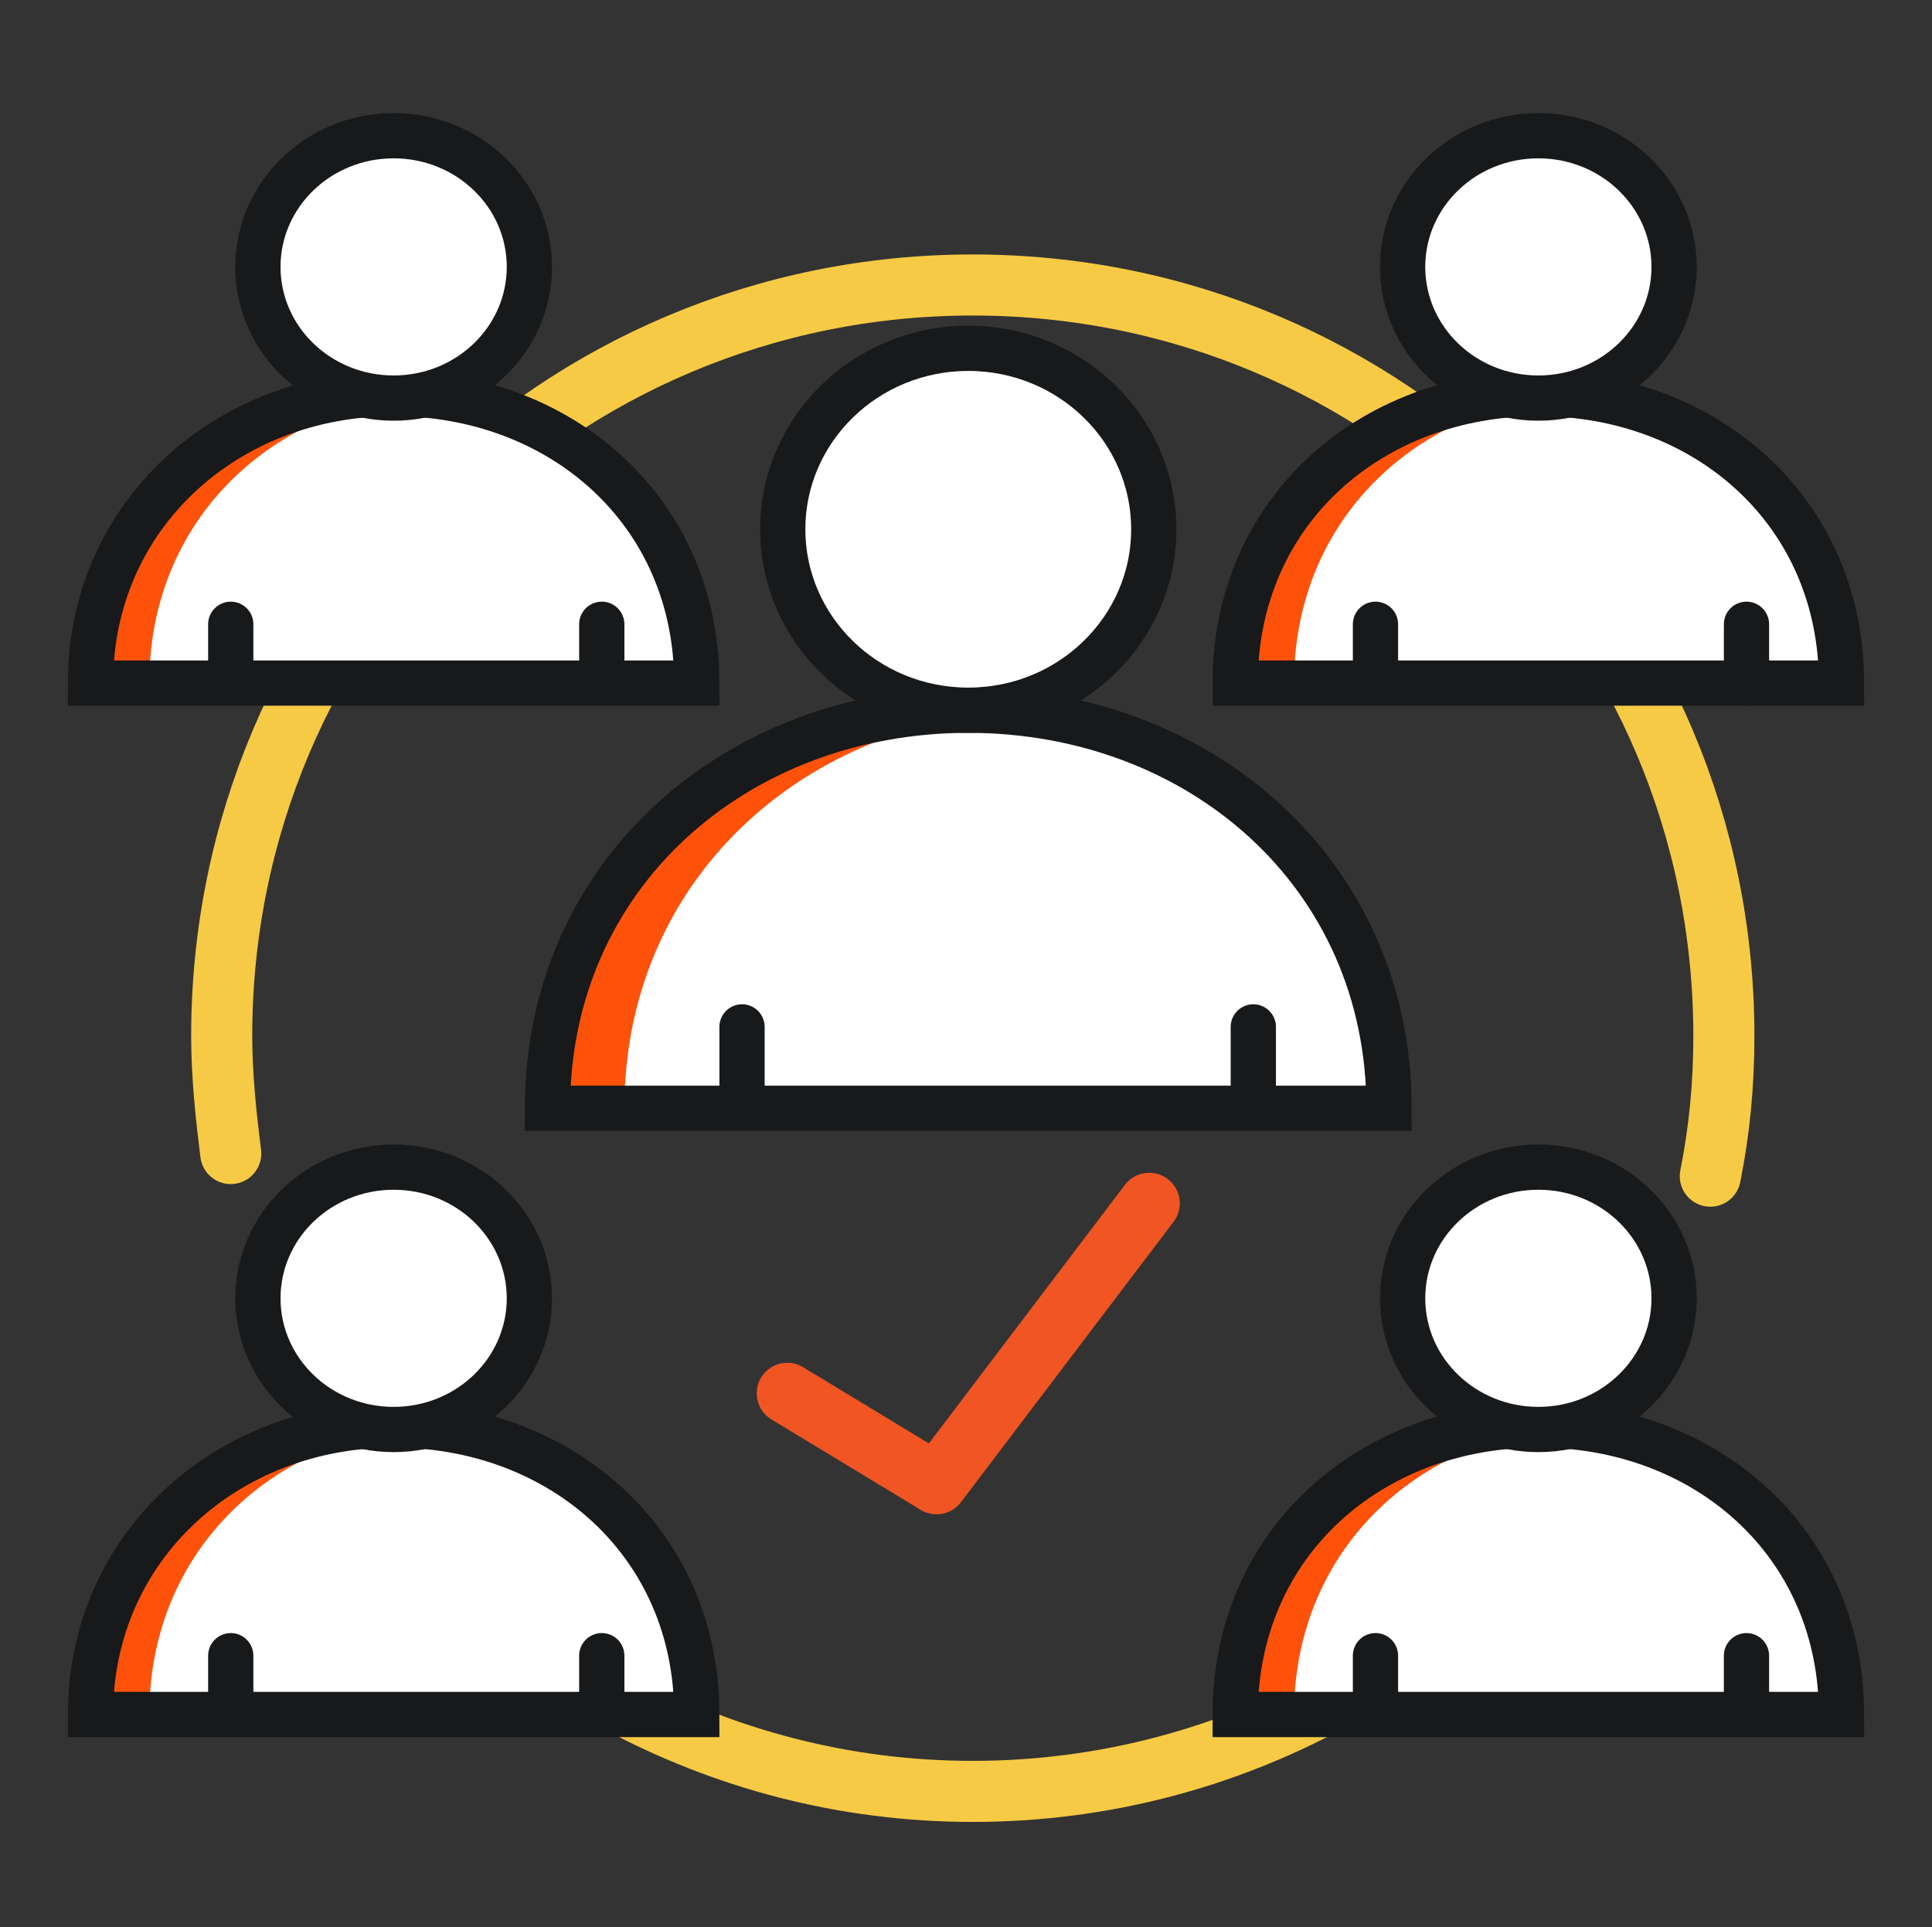
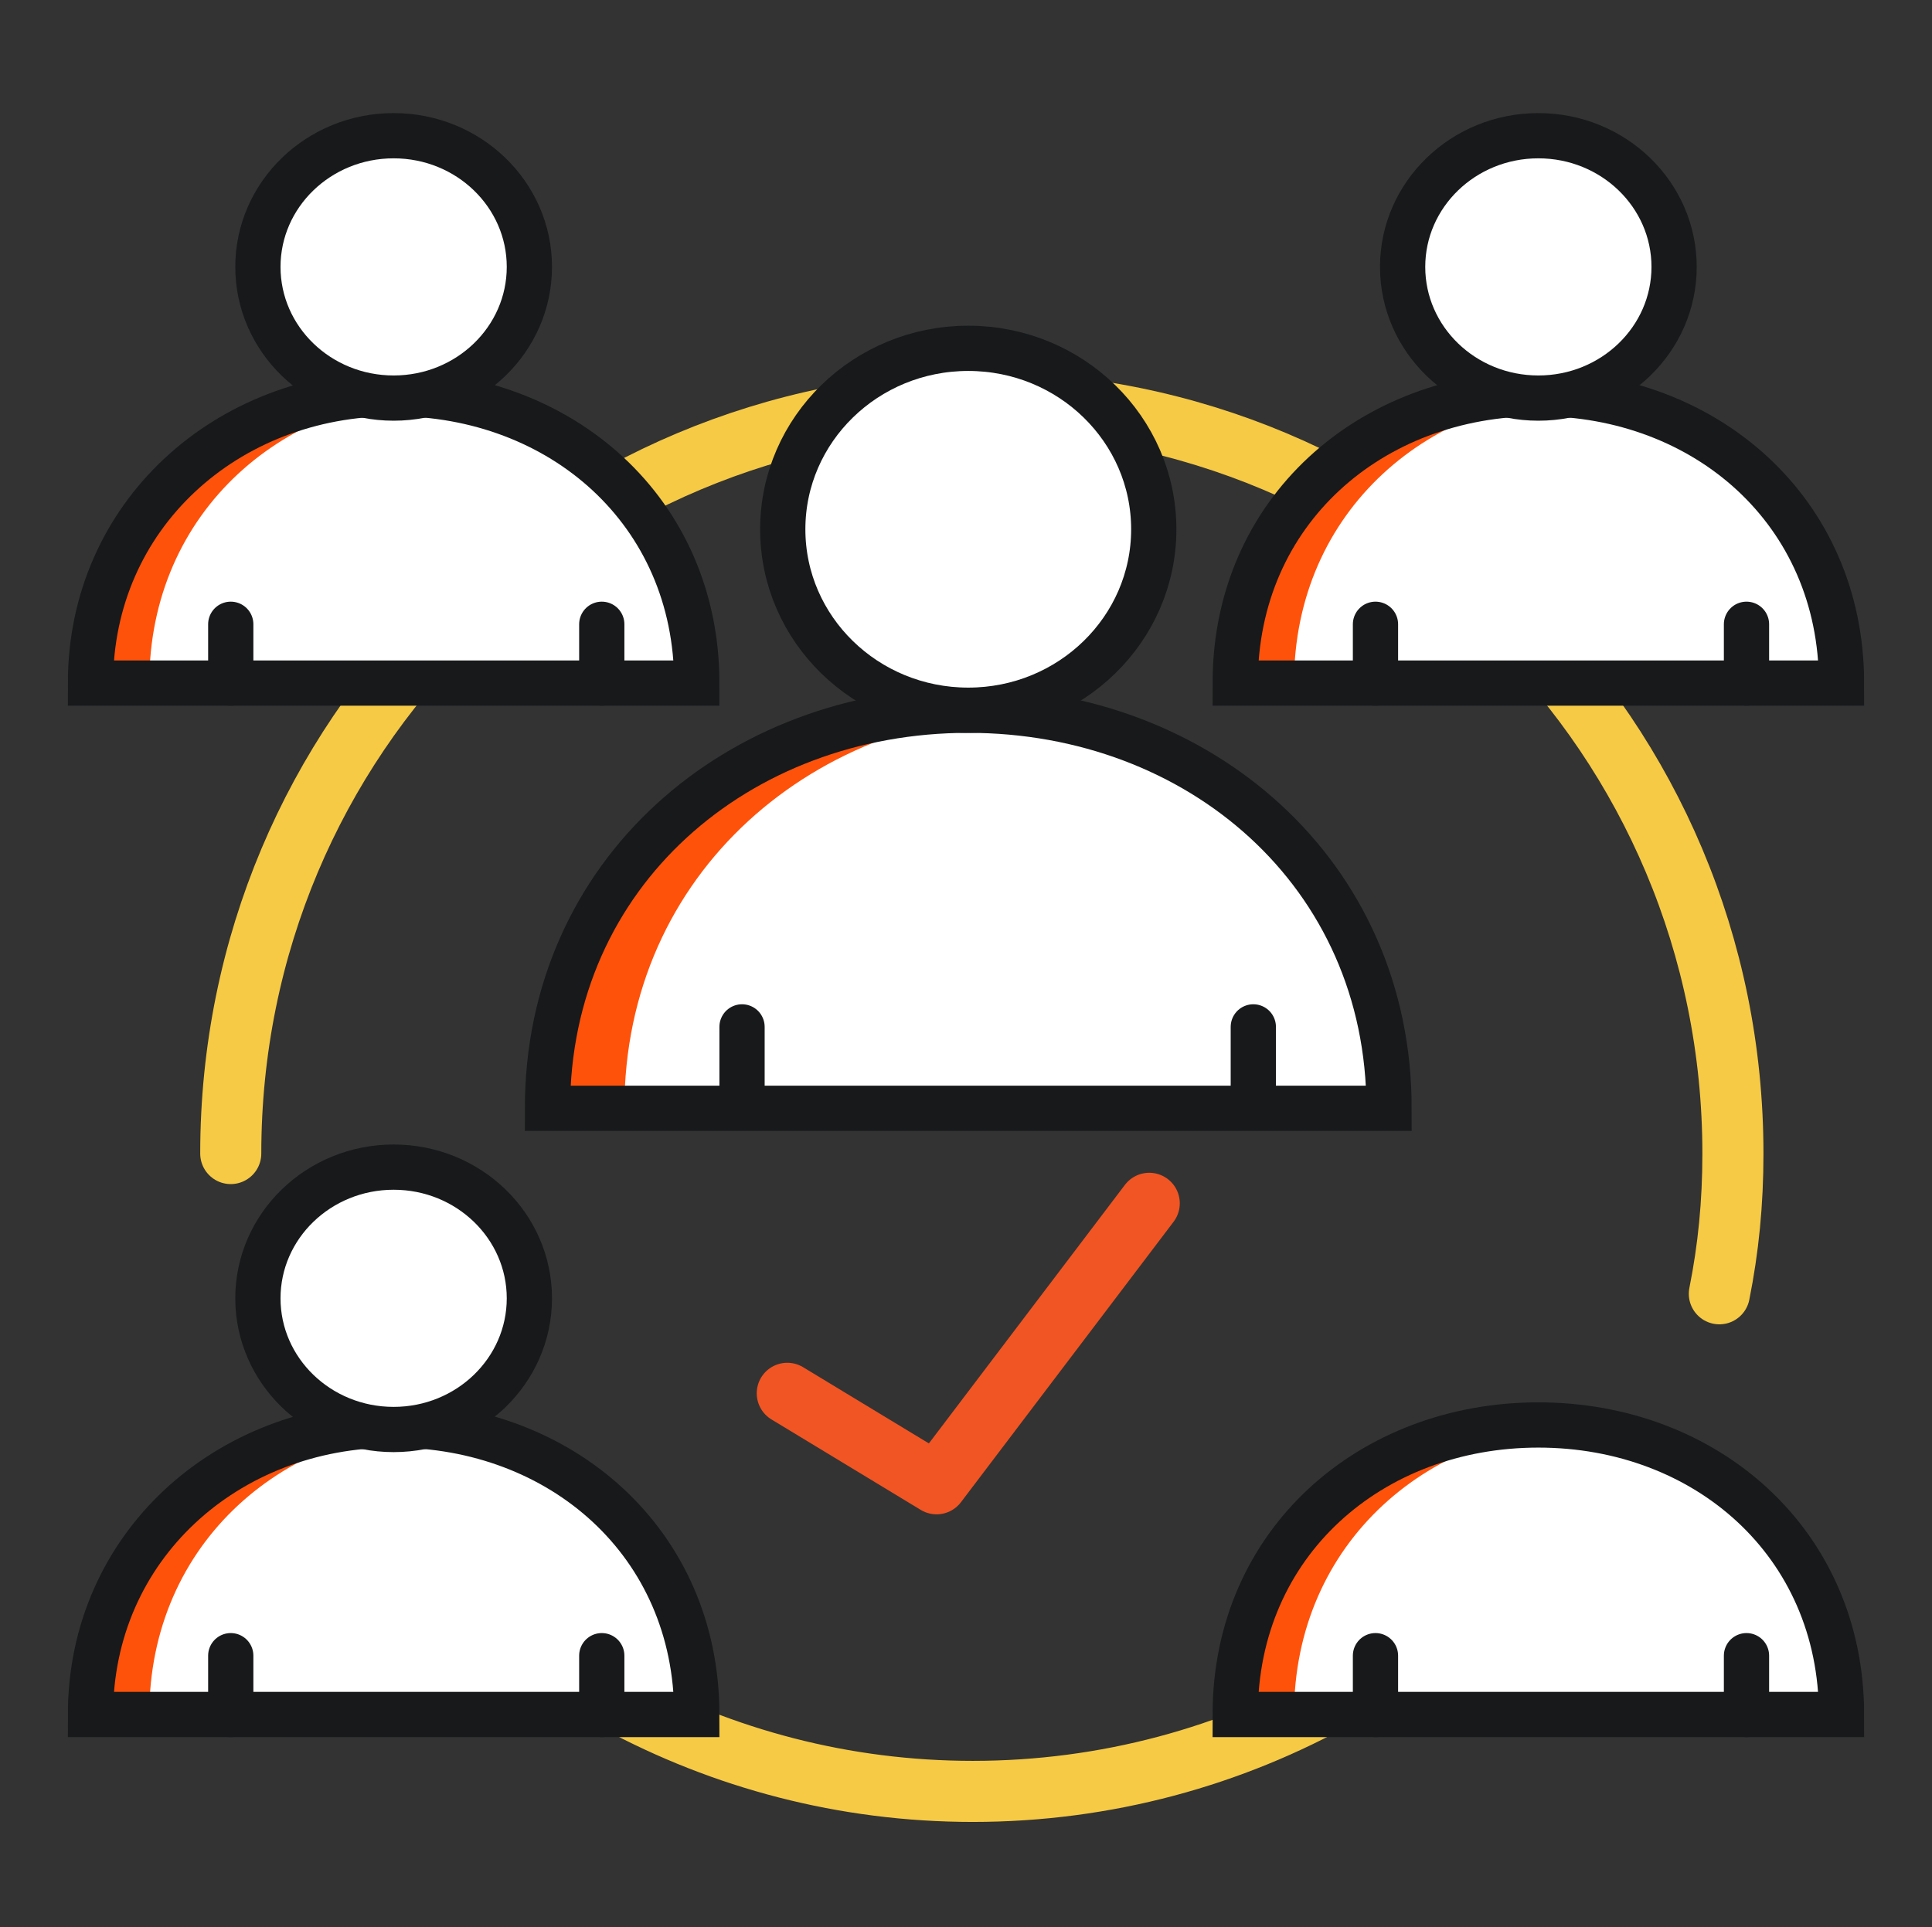
<svg xmlns="http://www.w3.org/2000/svg" xmlns:xlink="http://www.w3.org/1999/xlink" version="1.1" id="Layer_1" x="0px" y="0px" viewBox="0 0 42.7 42.6" style="enable-background:new 0 0 42.7 42.6;" xml:space="preserve">
  <rect x="0" y="0" width="42.7" height="42.6" fill="#333333" stroke="none" />
  <style type="text/css">
	.st0{fill:none;stroke:#F6CA45;stroke-width:1.35;stroke-linecap:round;stroke-linejoin:round;}
	.st1{fill:none;stroke:#F15523;stroke-width:1.35;stroke-linecap:round;stroke-linejoin:round;}
	.st2{fill:#FE520B;}
	.st3{clip-path:url(#SVGID_00000106113533436870484230000008044013259141343125_);fill:#FFFFFF;}
	.st4{fill:none;stroke:#17191B;stroke-miterlimit:10;}
	.st5{fill:#FFFFFF;stroke:#17191B;stroke-miterlimit:10;}
	.st6{fill:none;stroke:#17191B;stroke-linecap:round;stroke-miterlimit:10;}
	.st7{clip-path:url(#SVGID_00000082340868452610038480000016744880891348492440_);fill:#FFFFFF;}
	.st8{clip-path:url(#SVGID_00000036216905745339389750000001936181349548689028_);fill:#FFFFFF;}
	.st9{clip-path:url(#SVGID_00000029014439692145421740000011378893692006861490_);fill:#FFFFFF;}
	.st10{clip-path:url(#SVGID_00000094581381388577653130000003271980823728026242_);fill:#FFFFFF;}
</style>
  <g>
-     <path class="st0" d="M5.1,25.5c-0.1-0.8-0.2-1.7-0.2-2.6c0-9.2,7.4-16.6,16.6-16.6s16.6,7.4,16.6,16.6c0,1.1-0.1,2.1-0.3,3.1" />
+     <path class="st0" d="M5.1,25.5c0-9.2,7.4-16.6,16.6-16.6s16.6,7.4,16.6,16.6c0,1.1-0.1,2.1-0.3,3.1" />
    <path class="st0" d="M35.5,31.9c-2.9,4.6-8.1,7.7-14,7.7c-5.7,0-10.7-2.9-13.7-7.2" />
    <polyline class="st1" points="17.4,30.8 20.7,32.8 25.4,26.6  " />
    <g>
      <g>
        <g>
          <path id="XMLID_34_" class="st2" d="M30.7,24.5c0-5.2-4.2-8.8-9.3-8.8s-9.3,3.6-9.3,8.8H30.7z" />
        </g>
        <g>
          <g>
            <defs>
              <path id="SVGID_1_" d="M30.7,24.5c0-5.2-4.2-8.8-9.3-8.8s-9.3,3.6-9.3,8.8H30.7z" />
            </defs>
            <clipPath id="SVGID_00000125579623392938837720000005009516203332378496_">
              <use xlink:href="#SVGID_1_" style="overflow:visible;" />
            </clipPath>
            <path style="clip-path:url(#SVGID_00000125579623392938837720000005009516203332378496_);fill:#FFFFFF;" d="M32.4,24.5       c0-5.2-4.2-8.8-9.3-8.8s-9.3,3.6-9.3,8.8H32.4z" />
          </g>
        </g>
        <g>
          <path id="XMLID_00000174588586081267905930000000825505859999582877_" class="st4" d="M30.7,24.5c0-5.2-4.2-8.8-9.3-8.8      s-9.3,3.6-9.3,8.8H30.7z" />
        </g>
      </g>
      <g>
        <ellipse class="st5" cx="21.4" cy="11.7" rx="4.1" ry="4" />
        <line class="st6" x1="16.4" y1="24.4" x2="16.4" y2="22.7" />
        <line class="st6" x1="27.7" y1="24.4" x2="27.7" y2="22.7" />
      </g>
    </g>
    <g>
      <g>
        <g>
          <path id="XMLID_00000064325115858251143970000015027019699193879694_" class="st2" d="M40.7,15.1c0-3.8-3-6.4-6.7-6.4      s-6.7,2.6-6.7,6.4H40.7z" />
        </g>
        <g>
          <g>
            <defs>
              <path id="SVGID_00000037657083313042186760000000284669703052760465_" d="M40.7,15.1c0-3.8-3-6.4-6.7-6.4s-6.7,2.6-6.7,6.4        H40.7z" />
            </defs>
            <clipPath id="SVGID_00000098903182594767137460000016182931569373335443_">
              <use xlink:href="#SVGID_00000037657083313042186760000000284669703052760465_" style="overflow:visible;" />
            </clipPath>
            <path style="clip-path:url(#SVGID_00000098903182594767137460000016182931569373335443_);fill:#FFFFFF;" d="M42,15.1       c0-3.8-3-6.4-6.7-6.4s-6.7,2.6-6.7,6.4H42z" />
          </g>
        </g>
        <g>
          <path id="XMLID_00000128444144133801064510000015906868046080843938_" class="st4" d="M40.7,15.1c0-3.8-3-6.4-6.7-6.4      s-6.7,2.6-6.7,6.4H40.7z" />
        </g>
      </g>
      <g>
        <ellipse class="st5" cx="34" cy="5.9" rx="3" ry="2.9" />
        <line class="st6" x1="30.4" y1="15.1" x2="30.4" y2="13.8" />
        <line class="st6" x1="38.6" y1="15.1" x2="38.6" y2="13.8" />
      </g>
    </g>
    <g>
      <g>
        <g>
          <path id="XMLID_00000016798086857800727570000003616257866754190517_" class="st2" d="M15.4,15.1c0-3.8-3-6.4-6.7-6.4      S2,11.4,2,15.1H15.4z" />
        </g>
        <g>
          <g>
            <defs>
              <path id="SVGID_00000091732102689733195100000007169626077806401450_" d="M15.4,15.1c0-3.8-3-6.4-6.7-6.4S2,11.4,2,15.1H15.4z        " />
            </defs>
            <clipPath id="SVGID_00000008146875444325141550000010221988196631382672_">
              <use xlink:href="#SVGID_00000091732102689733195100000007169626077806401450_" style="overflow:visible;" />
            </clipPath>
            <path style="clip-path:url(#SVGID_00000008146875444325141550000010221988196631382672_);fill:#FFFFFF;" d="M16.7,15.1       c0-3.8-3-6.4-6.7-6.4s-6.7,2.6-6.7,6.4H16.7z" />
          </g>
        </g>
        <g>
          <path id="XMLID_00000053544691896956600240000016454432741399389069_" class="st4" d="M15.4,15.1c0-3.8-3-6.4-6.7-6.4      S2,11.4,2,15.1H15.4z" />
        </g>
      </g>
      <g>
        <ellipse class="st5" cx="8.7" cy="5.9" rx="3" ry="2.9" />
        <line class="st6" x1="5.1" y1="15.1" x2="5.1" y2="13.8" />
        <line class="st6" x1="13.3" y1="15.1" x2="13.3" y2="13.8" />
      </g>
    </g>
    <g>
      <g>
        <g>
          <path id="XMLID_00000127021574773934843530000010146998561525558189_" class="st2" d="M40.7,37.9c0-3.8-3-6.4-6.7-6.4      s-6.7,2.6-6.7,6.4H40.7z" />
        </g>
        <g>
          <g>
            <defs>
              <path id="SVGID_00000167386385246433748010000005285465645130303678_" d="M40.7,37.9c0-3.8-3-6.4-6.7-6.4s-6.7,2.6-6.7,6.4        H40.7z" />
            </defs>
            <clipPath id="SVGID_00000111177319255444393030000008460086578930938014_">
              <use xlink:href="#SVGID_00000167386385246433748010000005285465645130303678_" style="overflow:visible;" />
            </clipPath>
            <path style="clip-path:url(#SVGID_00000111177319255444393030000008460086578930938014_);fill:#FFFFFF;" d="M42,37.9       c0-3.8-3-6.4-6.7-6.4s-6.7,2.6-6.7,6.4H42z" />
          </g>
        </g>
        <g>
          <path id="XMLID_00000102513221673027653640000008916951769045007021_" class="st4" d="M40.7,37.9c0-3.8-3-6.4-6.7-6.4      s-6.7,2.6-6.7,6.4H40.7z" />
        </g>
      </g>
      <g>
-         <ellipse class="st5" cx="34" cy="28.7" rx="3" ry="2.9" />
        <line class="st6" x1="30.4" y1="37.9" x2="30.4" y2="36.6" />
        <line class="st6" x1="38.6" y1="37.9" x2="38.6" y2="36.6" />
      </g>
    </g>
    <g>
      <g>
        <g>
          <path id="XMLID_00000070107316454935557630000014230728762034877077_" class="st2" d="M15.4,37.9c0-3.8-3-6.4-6.7-6.4      S2,34.2,2,37.9H15.4z" />
        </g>
        <g>
          <g>
            <defs>
              <path id="SVGID_00000173844378902693376660000013896402294477040287_" d="M15.4,37.9c0-3.8-3-6.4-6.7-6.4S2,34.2,2,37.9H15.4z        " />
            </defs>
            <clipPath id="SVGID_00000067923855852996907190000012802334590302405536_">
              <use xlink:href="#SVGID_00000173844378902693376660000013896402294477040287_" style="overflow:visible;" />
            </clipPath>
            <path style="clip-path:url(#SVGID_00000067923855852996907190000012802334590302405536_);fill:#FFFFFF;" d="M16.7,37.9       c0-3.8-3-6.4-6.7-6.4s-6.7,2.6-6.7,6.4H16.7z" />
          </g>
        </g>
        <g>
          <path id="XMLID_00000087375779743586851440000002419882006106538907_" class="st4" d="M15.4,37.9c0-3.8-3-6.4-6.7-6.4      S2,34.2,2,37.9H15.4z" />
        </g>
      </g>
      <g>
        <ellipse class="st5" cx="8.7" cy="28.7" rx="3" ry="2.9" />
        <line class="st6" x1="5.1" y1="37.9" x2="5.1" y2="36.6" />
        <line class="st6" x1="13.3" y1="37.9" x2="13.3" y2="36.6" />
      </g>
    </g>
  </g>
</svg>